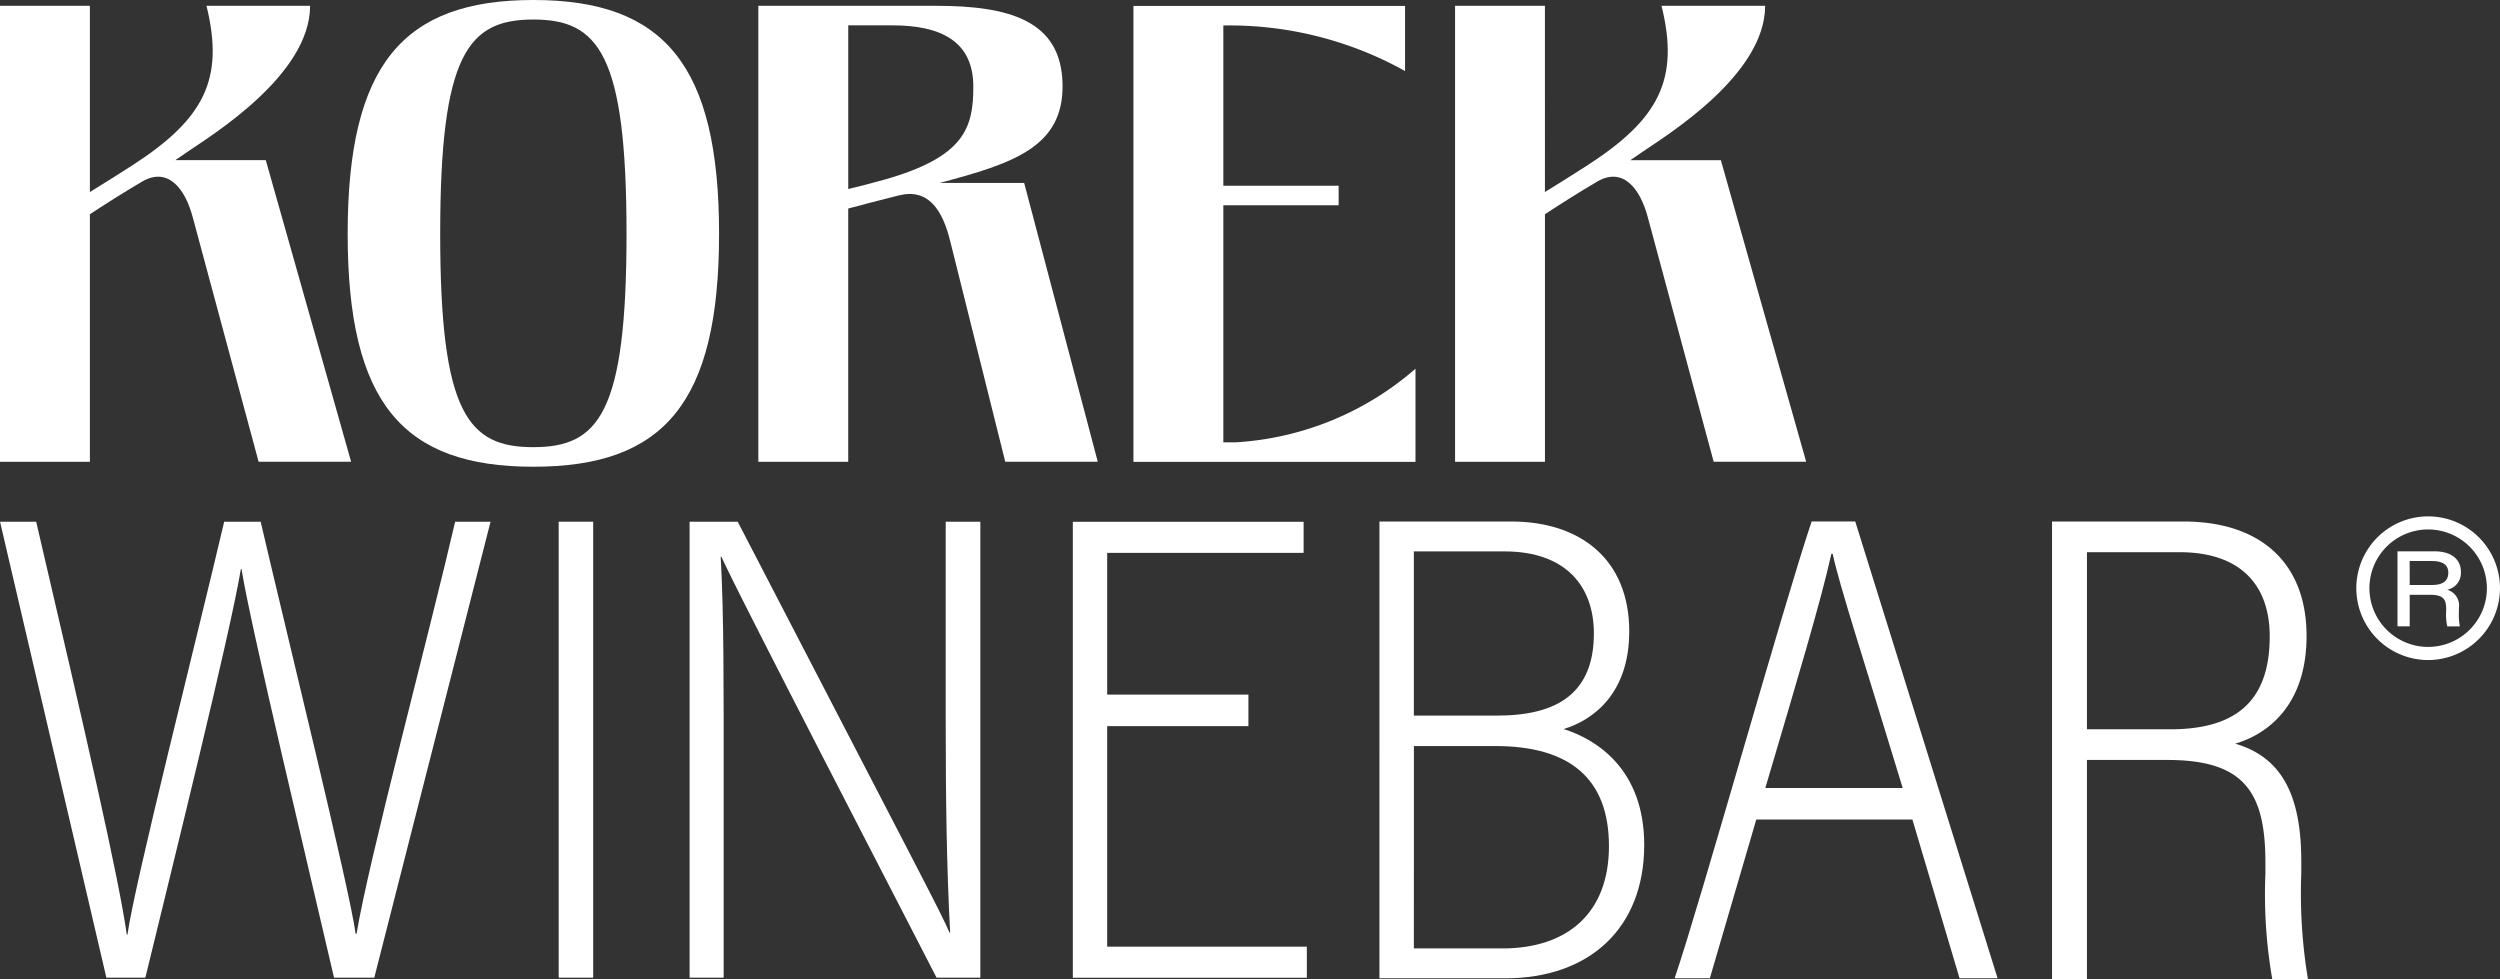
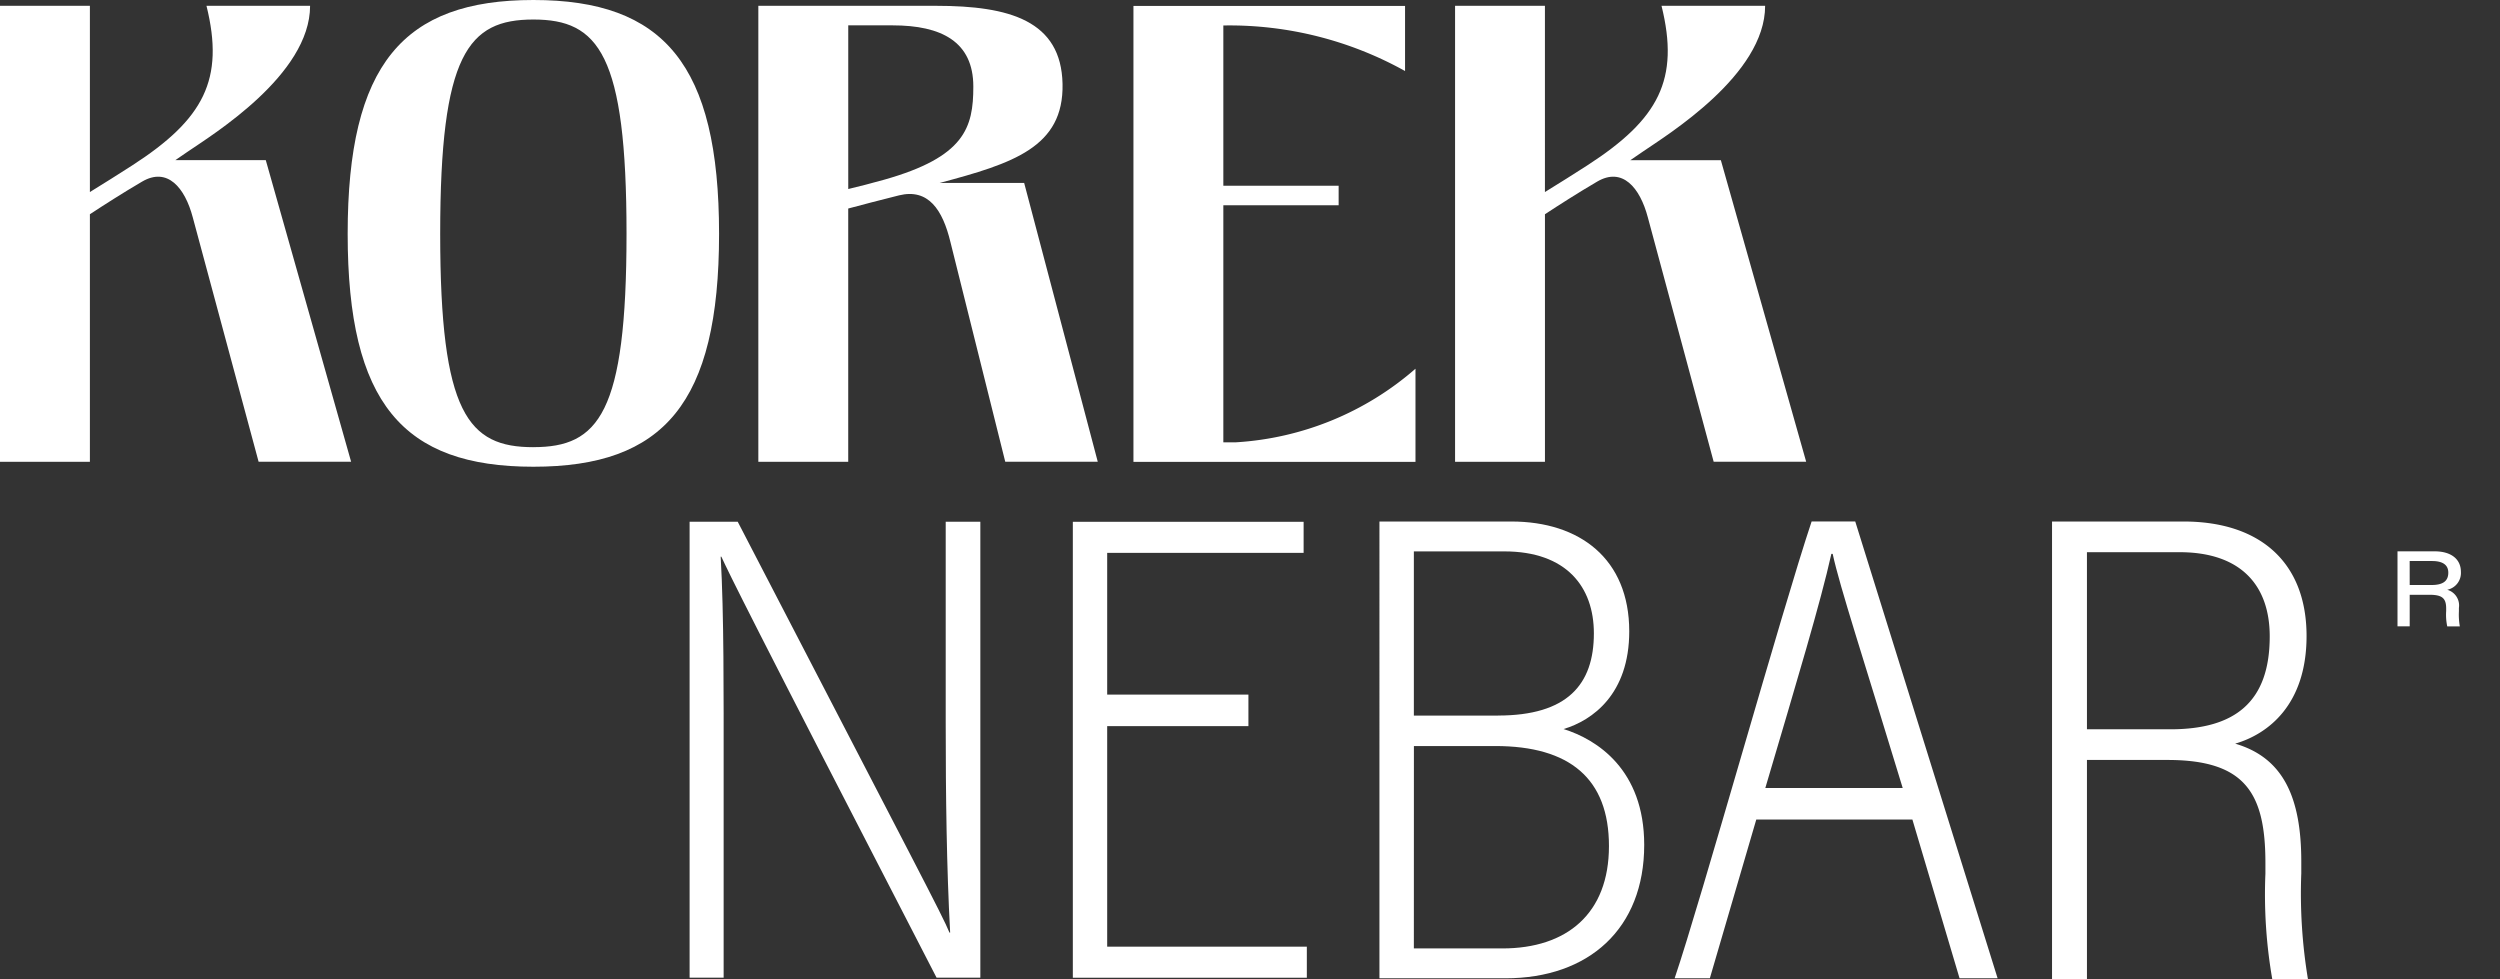
<svg xmlns="http://www.w3.org/2000/svg" id="KWB_LOGO_VERTICAL_3" width="168.903" height="66.156" viewBox="0 0 168.903 66.156">
  <rect x="0" y="0" width="168.903" height="66.156" fill="#333333" stroke="none" />
  <defs>
    <style>
      .cls-1 {
        fill: #fff;
      }
    </style>
  </defs>
  <g id="Group_449" data-name="Group 449" transform="translate(0)">
    <path id="Path_497" data-name="Path 497" class="cls-1" d="M518.89,375.13l.835-.572C521.4,373.413,528,369.365,528,364.7h-7c1.232,4.973-.175,7.657-5.017,10.782-.843.544-2,1.272-2.86,1.8V364.7H507.05v30.805h6.073V378.781c.914-.6,2.234-1.447,3.52-2.2,1.717-1.012,2.9.4,3.433,2.42l4.445,16.5h6.25l-5.765-20.375h-6.117Z" transform="translate(-507.05 -364.307)" />
    <path id="Path_498" data-name="Path 498" class="cls-1" d="M645.576,362.59c-8.8,0-12.546,4.355-12.546,15.8s3.742,15.733,12.546,15.733,12.546-4.288,12.546-15.733S654.38,362.59,645.576,362.59Zm0,30.212c-4.4,0-6.295-2.263-6.295-14.413s1.892-14.48,6.295-14.48,6.294,2.331,6.294,14.48S649.978,392.8,645.576,392.8Z" transform="translate(-609.541 -362.59)" />
    <path id="Path_499" data-name="Path 499" class="cls-1" d="M794.075,376.67c4.973-1.32,8.405-2.42,8.318-6.69s-3.565-5.28-8.538-5.28H781.84v30.805h6.073v-17.11c.962-.252,2.1-.561,3.432-.889,1.98-.485,2.948.968,3.477,3.168l3.7,14.83h6.25L799.8,376.668h-5.72Zm-3.74-.22c-.852.241-1.71.459-2.42.628V366.02h2.993c3.3,0,5.457,1.1,5.457,4.137C796.365,372.93,795.792,374.91,790.335,376.45Z" transform="translate(-730.606 -364.307)" />
    <path id="Path_500" data-name="Path 500" class="cls-1" d="M923.833,394.213V378.2h7.79v-1.32h-7.79V366.05h.132a24.4,24.4,0,0,1,12.145,3.08v-4.4H917.76v30.805h19.055v-6.293a20.313,20.313,0,0,1-12.145,4.973h-.835Z" transform="translate(-841.183 -364.331)" />
    <path id="Path_501" data-name="Path 501" class="cls-1" d="M1052.257,375.13h-6.117l.835-.572c1.672-1.145,8.273-5.193,8.273-9.858h-7c1.232,4.973-.175,7.657-5.017,10.782-.843.544-2,1.272-2.86,1.8V364.7H1034.3v30.805h6.073V378.781c.914-.6,2.234-1.447,3.52-2.2,1.715-1.012,2.9.4,3.433,2.42l4.445,16.5h6.25l-5.765-20.375Z" transform="translate(-935.994 -364.307)" />
  </g>
  <g id="Group_452" data-name="Group 452" transform="translate(0.002 34.887)">
-     <path id="Path_502" data-name="Path 502" class="cls-1" d="M537.809,551.63c-1.725,7.456-5.873,22.987-6.66,27.837h-.065c-.4-3.011-4.661-20.3-6.416-27.837h-2.463c-1.786,7.62-6.1,24.622-6.535,27.9h-.045c-.539-3.83-2.737-13.4-6.123-27.9H507.06l7.184,30.805h2.635c1.82-7.5,5.745-23.293,6.451-27.6h.047c.593,3.772,4.555,20.278,6.248,27.6h2.72L540.2,551.63h-2.39Z" transform="translate(-507.06 -551.27)" />
-     <path id="Path_503" data-name="Path 503" class="cls-1" d="M709.49,551.63v30.805h2.332V551.63Z" transform="translate(-671.747 -551.27)" />
+     <path id="Path_503" data-name="Path 503" class="cls-1" d="M709.49,551.63h2.332V551.63Z" transform="translate(-671.747 -551.27)" />
    <path id="Path_504" data-name="Path 504" class="cls-1" d="M774.233,551.63v13.587c0,4.978.063,9.807.3,14.172h-.047c-.526-1.272-2.042-4.083-14.306-27.759H756.93v30.805h2.3V568.7c0-5.554.026-10.741-.2-14.707h.045c.584,1.249,1.557,3.308,14.539,28.441h2.959V551.63h-2.338Z" transform="translate(-710.342 -551.27)" />
    <path id="Path_505" data-name="Path 505" class="cls-1" d="M898.121,580.334V565.44h9.542v-2.127h-9.542v-9.578h13.271v-2.1H895.8v30.805h15.809v-2.1H898.123Z" transform="translate(-823.32 -551.27)" />
    <g id="Group_450" data-name="Group 450" transform="translate(159.194 0)">
      <path id="Path_506" data-name="Path 506" class="cls-1" d="M1376.624,565.3v2.135h-.824V562.37h2.513c1.076,0,1.771.5,1.771,1.391a1.16,1.16,0,0,1-.925,1.206,1.1,1.1,0,0,1,.79,1.225v.229a4.592,4.592,0,0,0,.062,1.018h-.85a3.759,3.759,0,0,1-.073-1.037v-.168c0-.7-.27-.929-1.135-.929h-1.327Zm0-.656h1.486c.757,0,1.122-.265,1.122-.832,0-.52-.367-.787-1.1-.787h-1.51Z" transform="translate(-1373.018 -560.008)" />
-       <path id="Path_507" data-name="Path 507" class="cls-1" d="M1365.733,559.406a4.853,4.853,0,1,1,4.853-4.853A4.859,4.859,0,0,1,1365.733,559.406Zm0-8.823a3.968,3.968,0,1,0,3.968,3.968A3.972,3.972,0,0,0,1365.733,550.584Z" transform="translate(-1360.88 -549.7)" />
    </g>
    <g id="Group_451" data-name="Group 451" transform="translate(93.193 0.345)">
      <path id="Path_508" data-name="Path 508" class="cls-1" d="M1006.89,551.56h8.918c4.62,0,7.961,2.526,7.961,7.421,0,4.236-2.478,6.015-4.439,6.6,2.243.7,5.45,2.728,5.45,7.829,0,5.657-3.74,9.011-9.373,9.011h-8.515V551.56Zm8.008,13.109c4.678,0,6.481-2.086,6.481-5.554,0-3.134-1.849-5.536-6.054-5.536h-6.108v11.092h5.681Zm-5.681,15.734h5.981c4.359,0,7.2-2.353,7.2-6.915s-2.653-6.759-7.678-6.759h-5.5Z" transform="translate(-1006.89 -551.558)" />
      <path id="Path_509" data-name="Path 509" class="cls-1" d="M1119.385,571.688l-3.136,10.721h-2.379c1.784-5.256,7.257-24.895,9.254-30.859h2.948l9.617,30.859h-2.571l-3.185-10.721h-10.549Zm9.893-2.131c-2.65-8.735-4.259-13.615-4.73-15.818h-.09c-.72,3.248-2.319,8.562-4.462,15.818h9.283Z" transform="translate(-1093.924 -551.55)" />
      <path id="Path_510" data-name="Path 510" class="cls-1" d="M1252.979,567.671v14.812h-2.359V551.56h8.886c5.163,0,8.31,2.756,8.31,7.736,0,4.652-2.61,6.628-4.823,7.272,3.268.956,4.467,3.658,4.467,7.98v.778a35.354,35.354,0,0,0,.451,7.156H1265.5a33.391,33.391,0,0,1-.464-7.128v-.729c0-4.727-1.376-6.955-6.612-6.955h-5.444Zm0-2.073h5.636c4.383,0,6.712-1.861,6.712-6.276,0-3.474-1.978-5.689-6.095-5.689h-6.254Z" transform="translate(-1205.177 -551.558)" />
    </g>
  </g>
</svg>